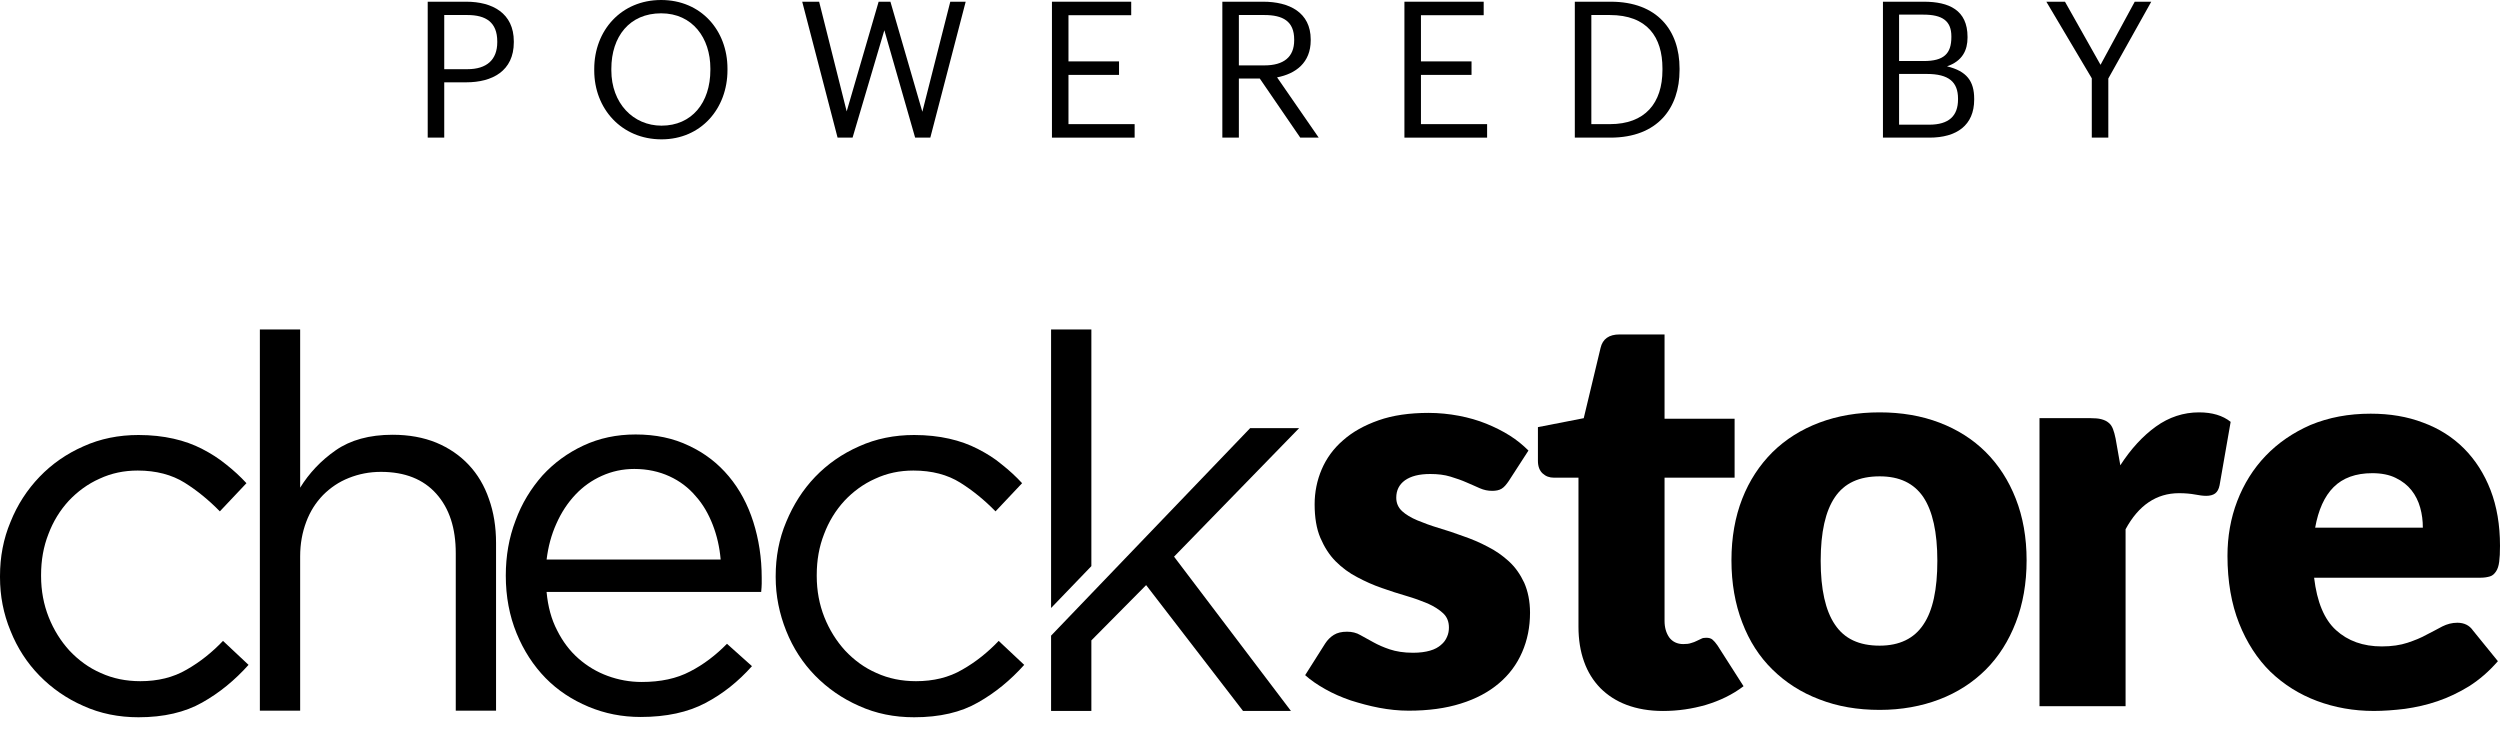
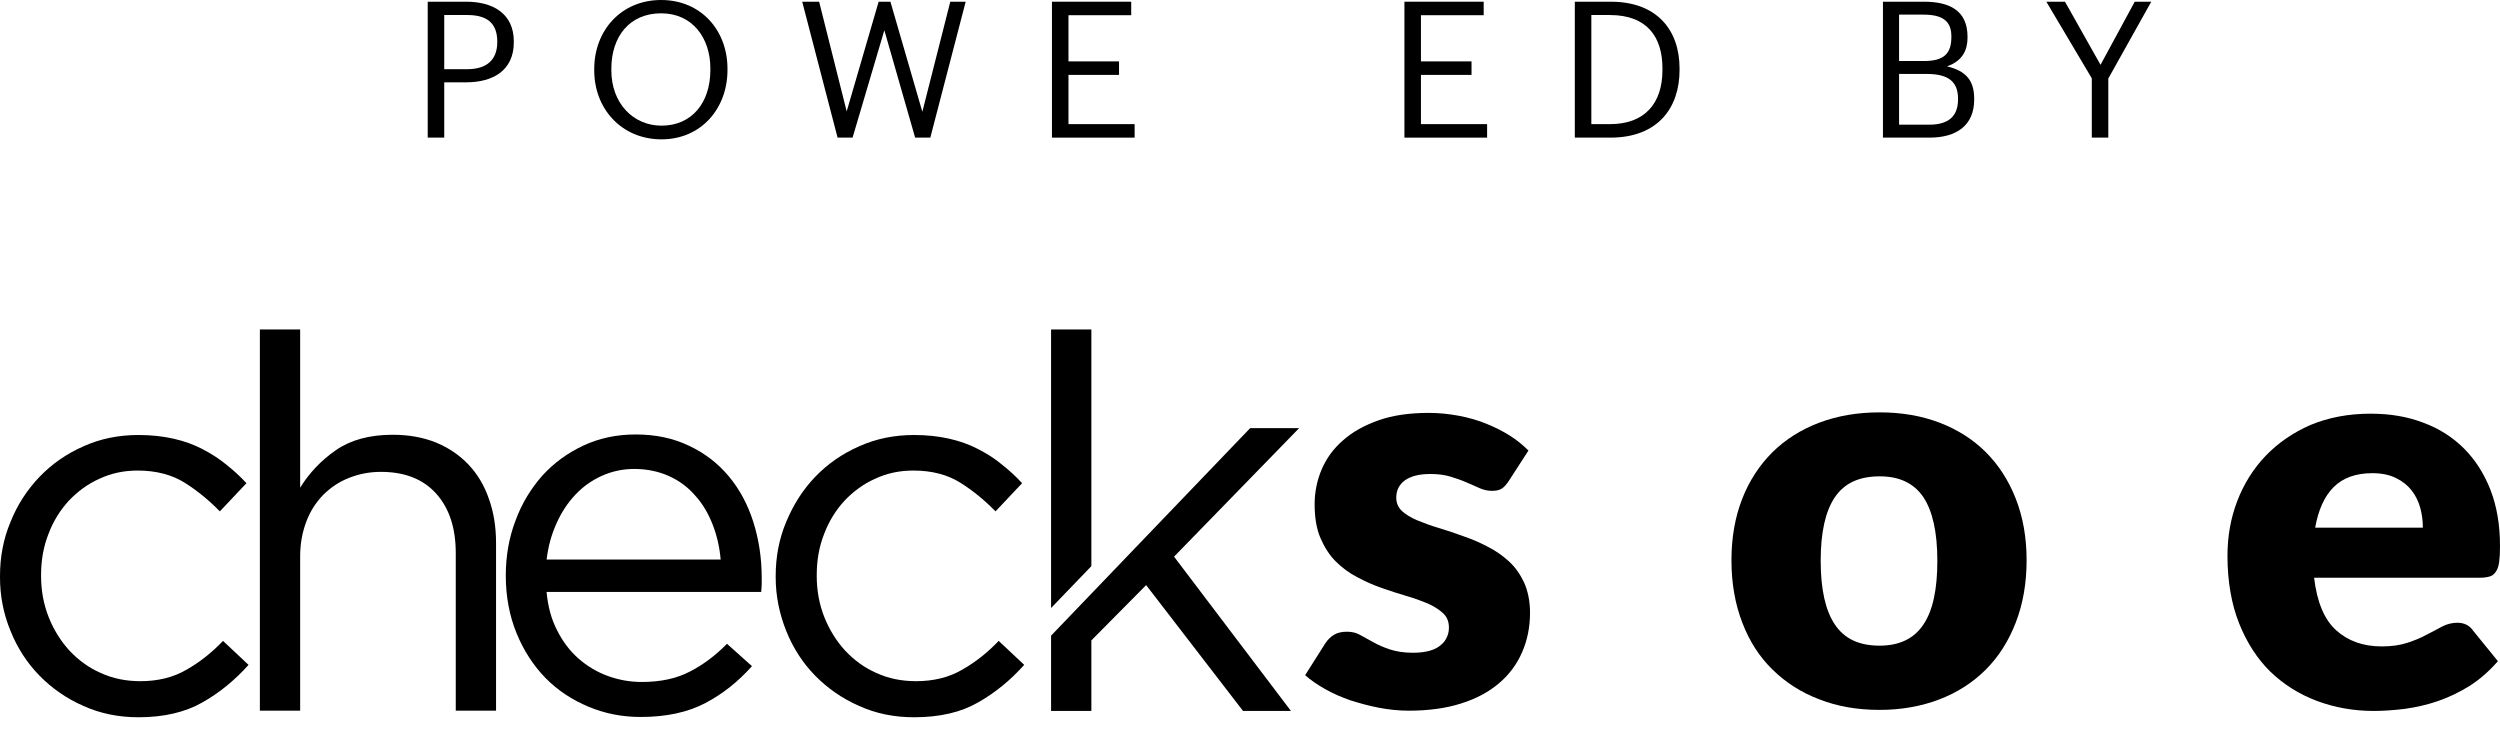
<svg xmlns="http://www.w3.org/2000/svg" width="95" height="28" viewBox="0 0 95 28" fill="none">
  <path d="M16.253 5.23H16.881V3.128H17.719C18.701 3.128 19.525 2.702 19.525 1.604V1.575C19.525 0.498 18.709 0.065 17.719 0.065H16.253V5.23ZM16.881 2.629V0.571H17.762C18.463 0.571 18.896 0.845 18.896 1.575V1.604C18.896 2.268 18.499 2.629 17.762 2.629H16.881Z" fill="black" />
  <path d="M25.138 4.775C24.061 4.775 23.231 3.922 23.231 2.673V2.615C23.231 1.387 23.924 0.506 25.123 0.506C26.315 0.506 26.994 1.445 26.994 2.6V2.658C26.994 3.908 26.286 4.775 25.138 4.775ZM25.138 5.295C26.64 5.295 27.644 4.125 27.644 2.665V2.608C27.644 1.156 26.64 0 25.123 0C23.606 0 22.581 1.156 22.581 2.622V2.68C22.581 4.125 23.613 5.295 25.138 5.295Z" fill="black" />
  <path d="M31.828 5.23H32.398L33.605 1.149L34.775 5.23H35.352L36.696 0.065H36.111L35.049 4.247L33.836 0.065H33.388L32.174 4.233L31.127 0.065H30.484L31.828 5.23Z" fill="black" />
  <path d="M39.974 5.23H43.116V4.717H40.602V2.846H42.523V2.333H40.602V0.578H42.986V0.065H39.974V5.23Z" fill="black" />
-   <path d="M46.449 5.23H47.077V2.983H47.871L49.41 5.23H50.111L48.529 2.94C49.237 2.803 49.807 2.384 49.807 1.531V1.502C49.807 0.47 48.991 0.065 48.002 0.065H46.449V5.23ZM47.077 2.485V0.571H48.045C48.745 0.571 49.179 0.802 49.179 1.502V1.531C49.179 2.167 48.782 2.485 48.045 2.485H47.077Z" fill="black" />
  <path d="M53.368 5.23H56.51V4.717H53.996V2.846H55.918V2.333H53.996V0.578H56.38V0.065H53.368V5.23Z" fill="black" />
  <path d="M60.471 4.717V0.571H61.172C62.595 0.571 63.173 1.409 63.173 2.6V2.658C63.173 3.922 62.508 4.717 61.179 4.717H60.471ZM59.843 5.23H61.194C62.999 5.23 63.823 4.096 63.823 2.665V2.6C63.823 1.163 62.985 0.065 61.208 0.065H59.843V5.23Z" fill="black" />
  <path d="M71.552 5.23H73.321C74.354 5.23 75.019 4.76 75.019 3.785V3.756C75.019 3.084 74.737 2.702 73.986 2.521C74.578 2.319 74.766 1.9 74.766 1.43V1.401C74.766 0.383 74.065 0.065 73.105 0.065H71.552V5.23ZM72.165 4.738V2.81H73.22C74.051 2.81 74.405 3.113 74.405 3.749V3.778C74.405 4.406 74.058 4.738 73.307 4.738H72.165ZM72.165 2.319V0.556H73.09C73.812 0.556 74.152 0.795 74.152 1.38V1.409C74.152 2.044 73.863 2.319 73.105 2.319H72.165Z" fill="black" />
  <path d="M79.488 5.23H80.116V2.983L81.748 0.065H81.12L79.82 2.463L78.469 0.065H77.761L79.488 2.976V5.23Z" fill="black" />
  <path d="M5.263 27.256C4.512 27.256 3.812 27.116 3.172 26.826C2.531 26.546 1.971 26.155 1.501 25.675C1.031 25.195 0.66 24.625 0.4 23.974C0.13 23.324 0 22.643 0 21.933V21.893C0 21.163 0.13 20.472 0.4 19.832C0.66 19.182 1.031 18.611 1.501 18.121C1.971 17.631 2.531 17.241 3.172 16.96C3.812 16.67 4.512 16.53 5.263 16.53C5.753 16.53 6.193 16.58 6.593 16.67C6.994 16.76 7.354 16.89 7.684 17.061C8.014 17.231 8.314 17.421 8.595 17.651C8.875 17.871 9.135 18.111 9.365 18.361L8.354 19.432C7.944 19.012 7.494 18.641 7.014 18.341C6.533 18.041 5.933 17.881 5.233 17.881C4.712 17.881 4.232 17.981 3.782 18.191C3.332 18.391 2.942 18.681 2.611 19.032C2.281 19.392 2.021 19.812 1.841 20.292C1.651 20.773 1.561 21.293 1.561 21.853V21.893C1.561 22.453 1.661 22.974 1.851 23.454C2.041 23.934 2.311 24.364 2.641 24.725C2.982 25.085 3.372 25.375 3.832 25.575C4.292 25.785 4.793 25.885 5.333 25.885C5.993 25.885 6.583 25.745 7.094 25.445C7.604 25.155 8.064 24.785 8.474 24.354L9.445 25.265C8.925 25.845 8.344 26.325 7.684 26.696C7.034 27.066 6.223 27.256 5.263 27.256Z" fill="black" />
  <path d="M9.875 12.519H11.406V18.532C11.746 17.981 12.196 17.501 12.757 17.111C13.317 16.721 14.037 16.521 14.918 16.521C15.538 16.521 16.088 16.621 16.579 16.821C17.059 17.021 17.469 17.301 17.809 17.661C18.149 18.021 18.41 18.462 18.58 18.962C18.76 19.462 18.85 20.023 18.85 20.633V27.006H17.319V21.023C17.319 20.073 17.079 19.322 16.579 18.762C16.088 18.212 15.388 17.931 14.477 17.931C14.037 17.931 13.637 18.011 13.257 18.162C12.877 18.312 12.556 18.532 12.276 18.812C11.996 19.102 11.786 19.432 11.636 19.832C11.486 20.233 11.406 20.663 11.406 21.143V27.006H9.875V12.519Z" fill="black" />
  <path d="M20.771 22.503C20.821 23.043 20.951 23.534 21.171 23.954C21.381 24.374 21.651 24.734 21.982 25.024C22.312 25.314 22.682 25.535 23.092 25.685C23.502 25.835 23.933 25.915 24.383 25.915C25.103 25.915 25.713 25.785 26.224 25.515C26.734 25.254 27.204 24.894 27.625 24.464L28.575 25.314C28.055 25.895 27.474 26.365 26.804 26.715C26.144 27.065 25.323 27.245 24.343 27.245C23.642 27.245 22.982 27.115 22.362 26.855C21.741 26.595 21.191 26.235 20.731 25.765C20.271 25.294 19.9 24.724 19.63 24.064C19.36 23.403 19.22 22.673 19.22 21.873C19.22 21.132 19.34 20.432 19.59 19.782C19.83 19.121 20.181 18.561 20.611 18.071C21.051 17.59 21.571 17.21 22.172 16.93C22.772 16.65 23.432 16.51 24.153 16.51C24.913 16.51 25.583 16.65 26.184 16.94C26.784 17.22 27.284 17.61 27.695 18.101C28.105 18.591 28.415 19.171 28.625 19.831C28.835 20.492 28.945 21.202 28.945 21.953V22.183C28.945 22.273 28.935 22.373 28.925 22.493H20.771V22.503ZM27.384 21.252C27.344 20.792 27.244 20.352 27.084 19.942C26.924 19.531 26.714 19.161 26.434 18.851C26.164 18.531 25.834 18.281 25.443 18.101C25.053 17.921 24.603 17.82 24.103 17.82C23.662 17.82 23.252 17.91 22.872 18.081C22.492 18.251 22.152 18.491 21.861 18.801C21.571 19.111 21.331 19.471 21.141 19.902C20.951 20.322 20.831 20.772 20.771 21.262H27.384V21.252Z" fill="black" />
  <path d="M34.738 27.256C33.978 27.256 33.288 27.116 32.647 26.826C32.007 26.546 31.447 26.155 30.976 25.675C30.506 25.195 30.136 24.625 29.876 23.974C29.616 23.324 29.476 22.643 29.476 21.933V21.893C29.476 21.163 29.605 20.472 29.876 19.832C30.146 19.182 30.506 18.611 30.976 18.121C31.447 17.631 32.007 17.241 32.647 16.96C33.288 16.67 33.988 16.53 34.738 16.53C35.228 16.53 35.669 16.58 36.069 16.67C36.469 16.76 36.829 16.89 37.16 17.061C37.49 17.231 37.8 17.421 38.07 17.651C38.35 17.871 38.61 18.111 38.84 18.361L37.83 19.432C37.42 19.012 36.969 18.641 36.489 18.341C36.009 18.041 35.419 17.881 34.708 17.881C34.188 17.881 33.708 17.981 33.258 18.191C32.807 18.391 32.417 18.681 32.087 19.032C31.757 19.392 31.497 19.812 31.316 20.292C31.126 20.773 31.036 21.293 31.036 21.853V21.893C31.036 22.453 31.136 22.974 31.326 23.454C31.517 23.934 31.787 24.364 32.117 24.725C32.457 25.085 32.847 25.375 33.307 25.575C33.768 25.785 34.268 25.885 34.808 25.885C35.469 25.885 36.059 25.745 36.569 25.445C37.08 25.155 37.54 24.785 37.95 24.354L38.92 25.265C38.4 25.845 37.82 26.325 37.16 26.696C36.519 27.066 35.709 27.256 34.738 27.256Z" fill="black" />
  <path d="M41.472 21.513V12.519H39.941V23.104L41.472 21.513Z" fill="black" />
  <path d="M49.366 16.27H47.505L39.941 24.155V27.016H41.472V24.335L43.553 22.234L47.235 27.016H49.056L44.614 21.153L49.366 16.27Z" fill="black" />
  <path d="M57.33 18.282C57.24 18.412 57.16 18.512 57.06 18.572C56.96 18.632 56.84 18.652 56.7 18.652C56.54 18.652 56.39 18.622 56.23 18.552C56.08 18.482 55.909 18.412 55.729 18.332C55.549 18.252 55.349 18.182 55.119 18.112C54.889 18.042 54.639 18.012 54.349 18.012C53.928 18.012 53.618 18.092 53.388 18.252C53.168 18.412 53.058 18.632 53.058 18.912C53.058 19.112 53.128 19.282 53.278 19.422C53.418 19.552 53.618 19.672 53.858 19.773C54.098 19.873 54.369 19.973 54.669 20.063C54.969 20.153 55.279 20.253 55.599 20.373C55.919 20.483 56.23 20.613 56.53 20.773C56.83 20.923 57.1 21.113 57.34 21.333C57.58 21.553 57.77 21.824 57.92 22.144C58.06 22.464 58.141 22.844 58.141 23.284C58.141 23.825 58.041 24.325 57.84 24.785C57.64 25.245 57.35 25.636 56.96 25.966C56.57 26.296 56.09 26.556 55.509 26.736C54.939 26.916 54.279 27.006 53.528 27.006C53.158 27.006 52.778 26.966 52.408 26.896C52.037 26.826 51.677 26.726 51.327 26.616C50.977 26.496 50.657 26.356 50.356 26.186C50.056 26.016 49.806 25.846 49.596 25.656L50.356 24.455C50.447 24.315 50.557 24.205 50.687 24.125C50.817 24.045 50.977 24.005 51.187 24.005C51.377 24.005 51.547 24.045 51.697 24.135C51.847 24.215 52.017 24.315 52.187 24.405C52.367 24.505 52.568 24.595 52.808 24.675C53.048 24.755 53.338 24.805 53.698 24.805C53.948 24.805 54.169 24.775 54.339 24.725C54.519 24.675 54.659 24.595 54.759 24.505C54.869 24.415 54.939 24.315 54.989 24.195C55.039 24.085 55.059 23.965 55.059 23.845C55.059 23.625 54.989 23.445 54.839 23.304C54.689 23.164 54.499 23.044 54.258 22.934C54.018 22.834 53.748 22.734 53.438 22.644C53.128 22.554 52.818 22.454 52.508 22.344C52.187 22.234 51.877 22.094 51.577 21.934C51.267 21.774 50.997 21.573 50.757 21.333C50.517 21.093 50.327 20.793 50.176 20.443C50.026 20.093 49.956 19.663 49.956 19.162C49.956 18.702 50.046 18.252 50.226 17.832C50.407 17.411 50.677 17.041 51.037 16.731C51.397 16.411 51.847 16.161 52.388 15.971C52.928 15.78 53.568 15.69 54.288 15.69C54.679 15.69 55.069 15.73 55.439 15.8C55.809 15.87 56.16 15.971 56.48 16.101C56.8 16.231 57.1 16.381 57.37 16.551C57.64 16.721 57.87 16.911 58.081 17.121L57.33 18.282Z" fill="black" />
-   <path d="M63.193 27.017C62.673 27.017 62.213 26.936 61.813 26.786C61.412 26.636 61.082 26.416 60.812 26.146C60.542 25.866 60.332 25.536 60.192 25.136C60.052 24.745 59.982 24.305 59.982 23.815V18.152H59.051C58.881 18.152 58.741 18.102 58.621 17.992C58.501 17.882 58.441 17.722 58.441 17.512V16.231L60.182 15.891L60.822 13.219C60.902 12.879 61.142 12.709 61.542 12.709H63.253V15.911H65.915V18.152H63.253V23.595C63.253 23.845 63.313 24.055 63.433 24.225C63.553 24.385 63.734 24.475 63.964 24.475C64.084 24.475 64.184 24.465 64.264 24.435C64.344 24.415 64.414 24.385 64.474 24.355C64.534 24.325 64.594 24.295 64.644 24.275C64.694 24.245 64.754 24.235 64.834 24.235C64.934 24.235 65.014 24.255 65.074 24.305C65.134 24.355 65.194 24.425 65.264 24.525L66.255 26.076C65.835 26.396 65.354 26.626 64.824 26.786C64.304 26.936 63.764 27.017 63.193 27.017Z" fill="black" />
  <path d="M71.428 15.67C72.258 15.67 73.019 15.8 73.699 16.06C74.379 16.32 74.969 16.691 75.46 17.181C75.95 17.671 76.33 18.261 76.6 18.952C76.871 19.642 77.011 20.422 77.011 21.293C77.011 22.163 76.871 22.954 76.6 23.654C76.33 24.355 75.95 24.955 75.46 25.445C74.969 25.935 74.379 26.316 73.699 26.576C73.019 26.836 72.258 26.976 71.428 26.976C70.587 26.976 69.827 26.846 69.136 26.576C68.446 26.316 67.856 25.935 67.356 25.445C66.855 24.955 66.475 24.364 66.205 23.654C65.935 22.954 65.795 22.163 65.795 21.293C65.795 20.422 65.935 19.642 66.205 18.952C66.475 18.261 66.865 17.671 67.356 17.181C67.856 16.691 68.446 16.32 69.136 16.06C69.827 15.8 70.587 15.67 71.428 15.67ZM71.428 24.535C72.178 24.535 72.738 24.264 73.088 23.734C73.449 23.204 73.619 22.393 73.619 21.313C73.619 20.222 73.439 19.422 73.088 18.892C72.728 18.361 72.178 18.101 71.428 18.101C70.647 18.101 70.087 18.361 69.727 18.892C69.367 19.422 69.186 20.222 69.186 21.313C69.186 22.393 69.367 23.204 69.727 23.734C70.087 24.274 70.647 24.535 71.428 24.535Z" fill="black" />
-   <path d="M77.501 26.846V15.89H79.442C79.602 15.89 79.742 15.9 79.852 15.93C79.962 15.96 80.052 16 80.122 16.06C80.202 16.12 80.252 16.2 80.292 16.3C80.332 16.4 80.362 16.52 80.392 16.66L80.572 17.681C80.973 17.061 81.423 16.57 81.923 16.21C82.423 15.85 82.974 15.67 83.564 15.67C84.064 15.67 84.464 15.79 84.765 16.03L84.344 18.441C84.314 18.591 84.254 18.692 84.174 18.752C84.094 18.812 83.974 18.842 83.834 18.842C83.714 18.842 83.574 18.822 83.414 18.792C83.254 18.762 83.044 18.741 82.803 18.741C81.943 18.741 81.263 19.202 80.772 20.112V26.836H77.501V26.846Z" fill="black" />
  <path d="M90.087 15.72C90.818 15.72 91.478 15.83 92.078 16.06C92.679 16.28 93.199 16.61 93.629 17.04C94.059 17.471 94.4 18.001 94.64 18.621C94.88 19.242 95 19.952 95 20.742C95 20.992 94.99 21.193 94.97 21.343C94.95 21.503 94.91 21.623 94.85 21.713C94.79 21.803 94.72 21.873 94.62 21.903C94.52 21.933 94.4 21.953 94.26 21.953H87.936C88.046 22.873 88.317 23.534 88.767 23.944C89.217 24.354 89.797 24.564 90.508 24.564C90.888 24.564 91.218 24.514 91.488 24.424C91.758 24.334 92.008 24.234 92.219 24.114C92.429 24.004 92.629 23.904 92.809 23.804C92.989 23.714 93.179 23.664 93.379 23.664C93.639 23.664 93.839 23.764 93.969 23.954L94.92 25.125C94.58 25.515 94.22 25.825 93.829 26.075C93.439 26.315 93.039 26.505 92.629 26.645C92.219 26.786 91.808 26.876 91.388 26.936C90.978 26.986 90.578 27.016 90.207 27.016C89.437 27.016 88.717 26.886 88.046 26.636C87.376 26.385 86.786 26.015 86.275 25.525C85.775 25.035 85.375 24.414 85.085 23.684C84.795 22.953 84.644 22.093 84.644 21.123C84.644 20.392 84.765 19.692 85.015 19.041C85.265 18.391 85.625 17.811 86.095 17.321C86.566 16.83 87.136 16.44 87.796 16.15C88.497 15.86 89.247 15.72 90.087 15.72ZM90.147 17.981C89.517 17.981 89.027 18.161 88.677 18.511C88.326 18.861 88.096 19.382 87.976 20.052H92.068C92.068 19.792 92.038 19.542 91.968 19.292C91.898 19.041 91.788 18.821 91.638 18.631C91.488 18.441 91.288 18.281 91.038 18.161C90.798 18.041 90.498 17.981 90.147 17.981Z" fill="black" />
</svg>